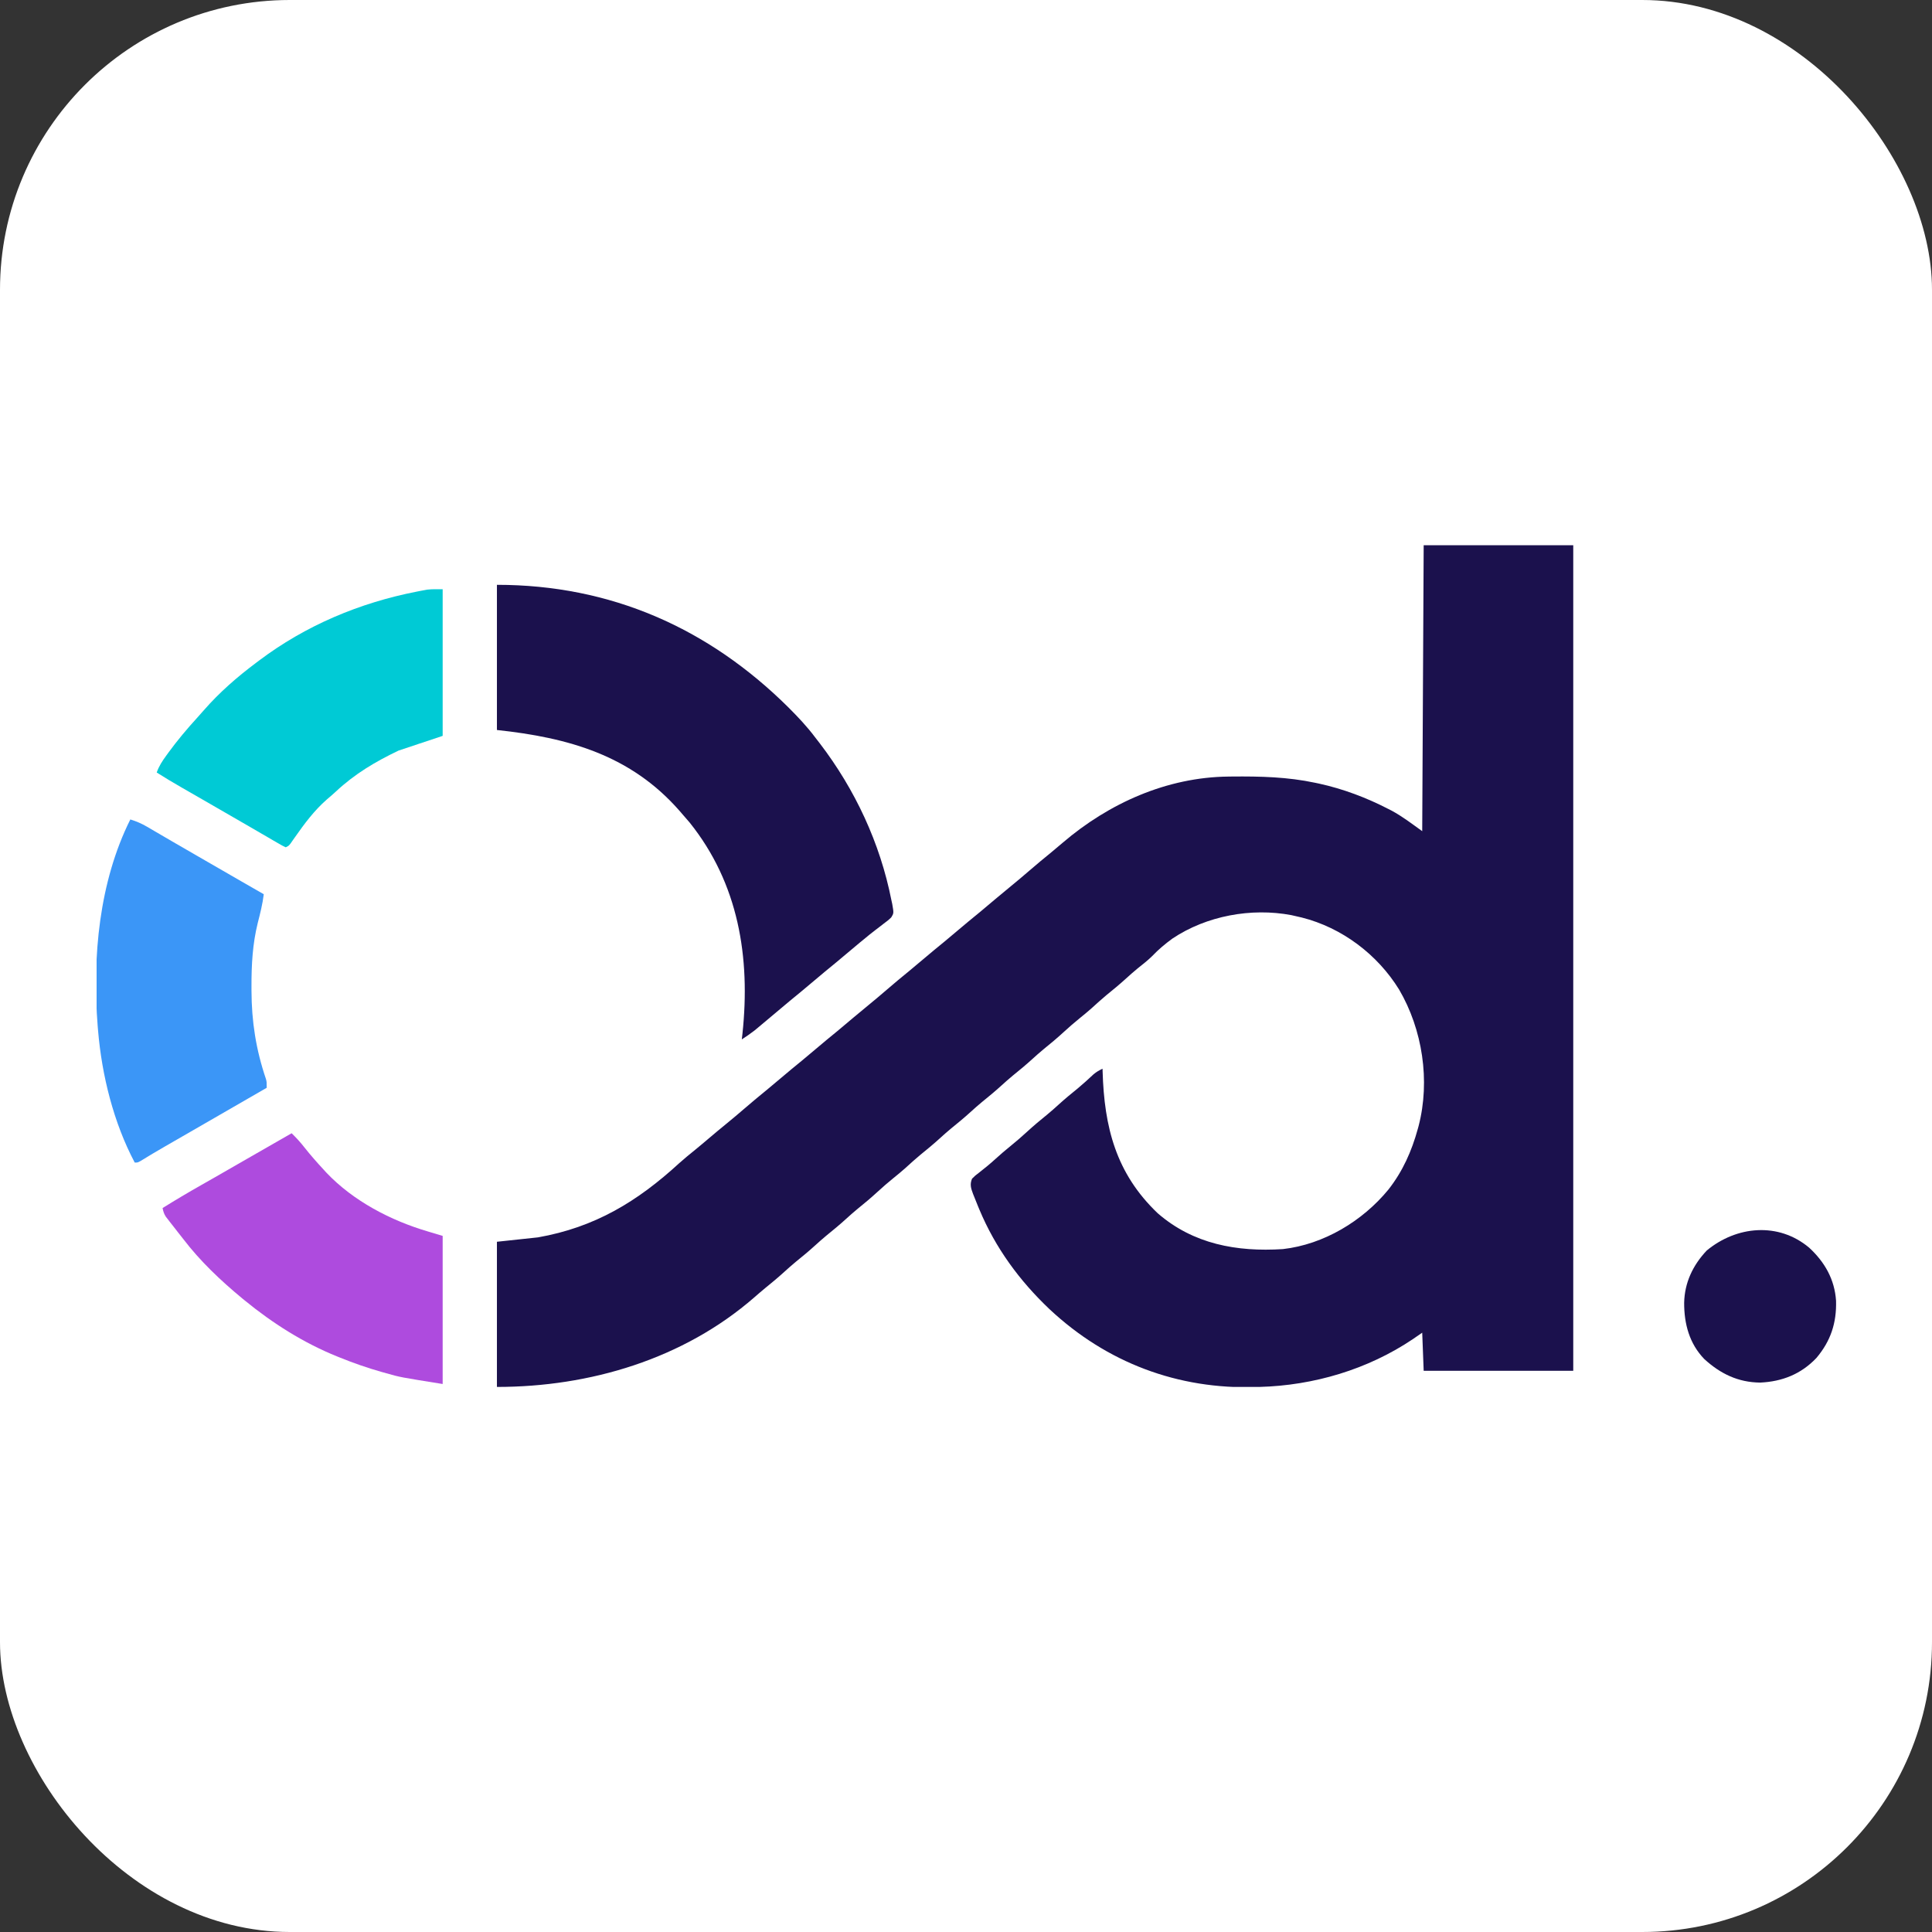
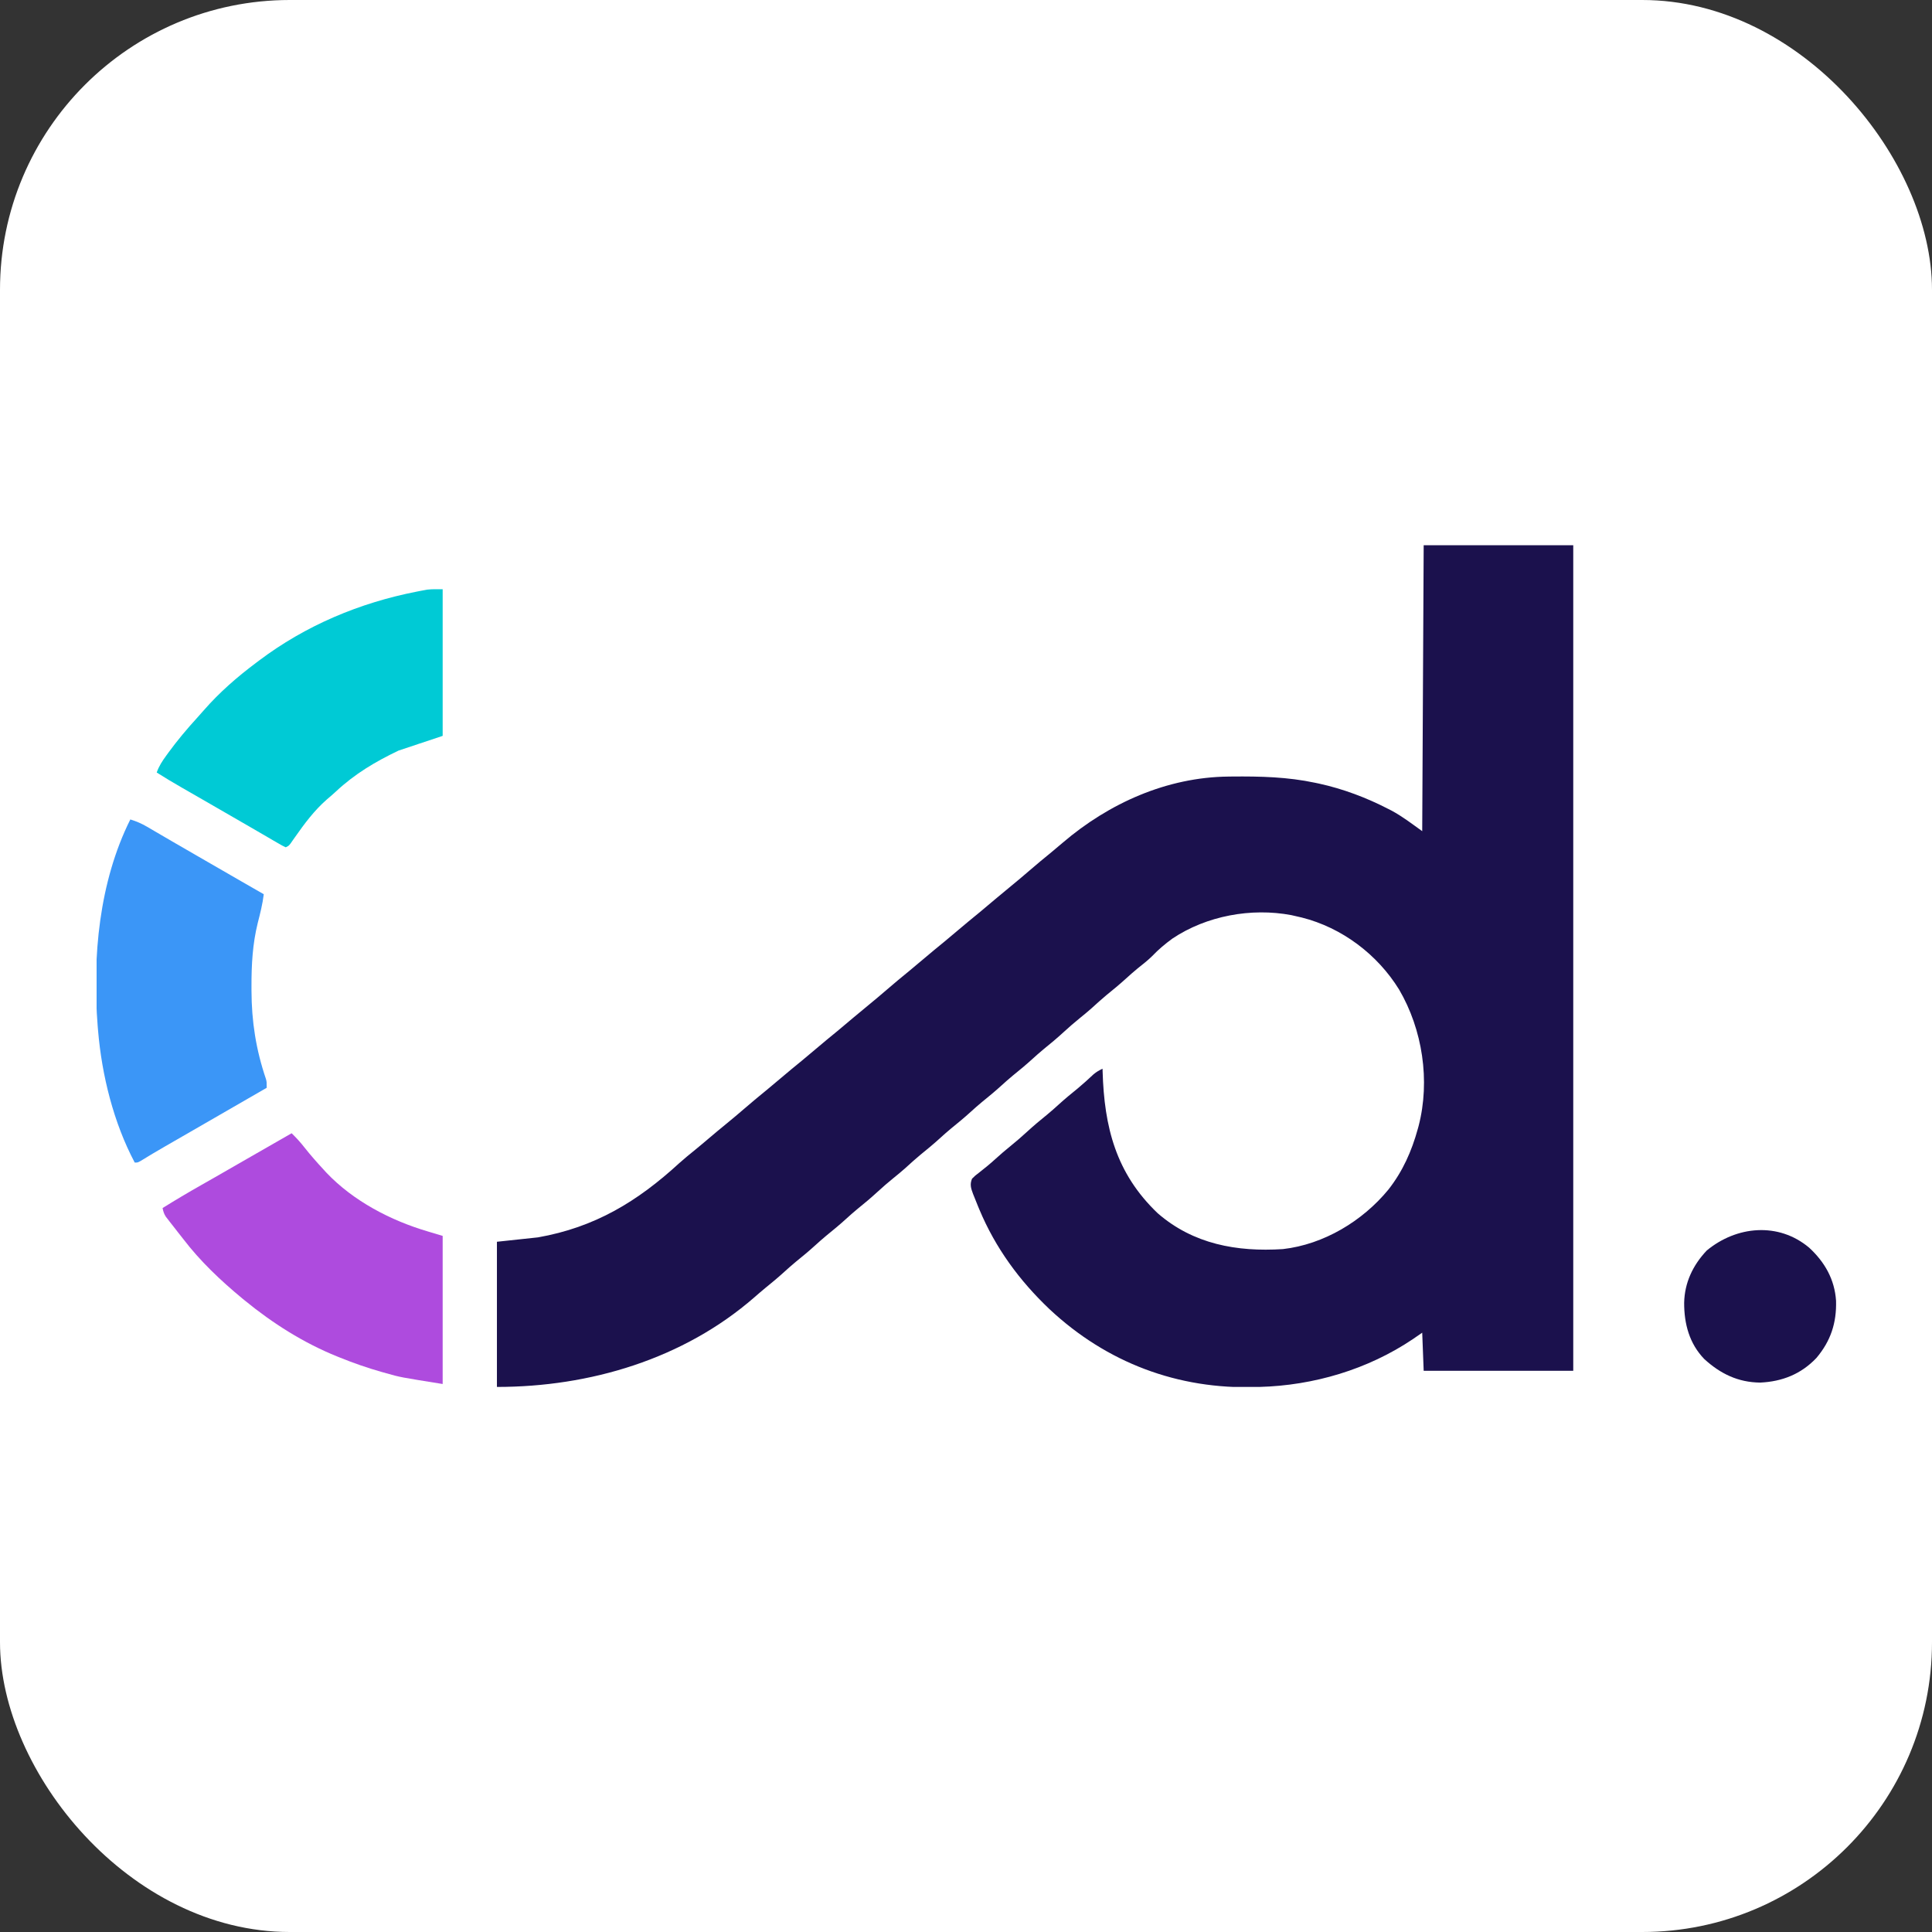
<svg xmlns="http://www.w3.org/2000/svg" version="1.1" width="1000" height="1000">
  <rect width="100%" height="100%" fill="#333333" stroke="none" />
  <g clip-path="url(#SvgjsClipPath1127)">
    <rect width="1000" height="1000" fill="#ffffff" />
    <g transform="matrix(0.759,0,0,0.759,50,282.209)">
      <svg version="1.1" width="1186" height="574">
        <svg version="1.1" width="1186" height="574">
          <path d="M0 0 C33.66 0 67.32 0 102 0 C102 185.79 102 371.58 102 563 C68.34 563 34.68 563 0 563 C-0.33 554.42 -0.66 545.84 -1 537 C-3.124 538.464 -5.249 539.929 -7.438 541.438 C-38.216 562.098 -74.974 573.007 -112 574 C-112.723 574.026 -113.446 574.052 -114.191 574.078 C-167.631 575.818 -216.202 557.444 -255.146 520.992 C-275.69 501.504 -292.033 479.221 -303 453 C-303.292 452.303 -303.583 451.606 -303.884 450.888 C-304.777 448.725 -305.644 446.553 -306.5 444.375 C-306.768 443.711 -307.036 443.048 -307.312 442.364 C-308.753 438.55 -309.606 435.836 -308 432 C-305.848 429.859 -305.848 429.859 -303.062 427.75 C-299.248 424.777 -295.562 421.771 -292 418.5 C-288.604 415.404 -285.138 412.448 -281.562 409.562 C-277.759 406.487 -274.099 403.312 -270.5 400 C-266.03 395.886 -261.41 392.029 -256.684 388.215 C-254.053 386.044 -251.521 383.798 -249 381.5 C-244.709 377.59 -240.263 373.923 -235.746 370.277 C-232.108 367.261 -228.644 364.073 -225.191 360.848 C-223.168 359.142 -221.37 358.125 -219 357 C-218.978 357.843 -218.978 357.843 -218.956 358.702 C-217.861 396.852 -209.845 428.38 -181.438 455.5 C-157.159 476.641 -127.414 482.004 -96 480 C-68.168 476.836 -41.658 460.887 -24.011 439.36 C-14.28 426.941 -8.152 413.16 -4 398 C-3.731 397.024 -3.731 397.024 -3.457 396.028 C4.546 365.178 -0.786 330.276 -16.768 302.999 C-31.54 279.042 -55.774 260.778 -83.102 253.895 C-85.031 253.452 -85.031 253.452 -87 253 C-88.06 252.756 -89.119 252.513 -90.211 252.262 C-117.606 247.086 -148.106 252.706 -171.297 268.203 C-176.312 271.871 -180.898 275.693 -185.172 280.195 C-188.292 283.276 -191.763 285.933 -195.176 288.68 C-197.858 290.883 -200.436 293.16 -203 295.5 C-207.3 299.419 -211.759 303.092 -216.281 306.75 C-219.779 309.645 -223.118 312.696 -226.473 315.754 C-229.07 318.062 -231.734 320.256 -234.438 322.438 C-238.241 325.513 -241.901 328.688 -245.5 332 C-249.97 336.114 -254.59 339.971 -259.316 343.785 C-261.947 345.956 -264.479 348.202 -267 350.5 C-271.3 354.419 -275.759 358.092 -280.281 361.75 C-282.921 363.935 -285.467 366.192 -288 368.5 C-292.3 372.419 -296.759 376.092 -301.281 379.75 C-303.921 381.935 -306.467 384.192 -309 386.5 C-313.3 390.419 -317.759 394.092 -322.281 397.75 C-324.921 399.935 -327.467 402.192 -330 404.5 C-334.3 408.419 -338.759 412.092 -343.281 415.75 C-346.779 418.645 -350.118 421.696 -353.473 424.754 C-356.07 427.062 -358.734 429.256 -361.438 431.438 C-365.241 434.513 -368.901 437.688 -372.5 441 C-376.97 445.114 -381.59 448.971 -386.316 452.785 C-388.947 454.956 -391.479 457.202 -394 459.5 C-398.3 463.419 -402.759 467.092 -407.281 470.75 C-409.921 472.935 -412.467 475.192 -415 477.5 C-419.3 481.419 -423.759 485.092 -428.281 488.75 C-430.921 490.935 -433.467 493.192 -436 495.5 C-440.252 499.37 -444.638 503.025 -449.113 506.633 C-451.599 508.671 -454.02 510.766 -456.435 512.887 C-504.853 555.05 -568.657 574 -632 574 C-632 541.33 -632 508.66 -632 475 C-622.76 474.01 -613.52 473.02 -604 472 C-565.222 465.171 -536.24 447.61 -507.672 421.395 C-504.171 418.257 -500.54 415.301 -496.883 412.348 C-493.72 409.772 -490.607 407.143 -487.5 404.5 C-483.554 401.145 -479.584 397.828 -475.562 394.562 C-471.316 391.107 -467.147 387.573 -463 384 C-457.987 379.681 -452.915 375.449 -447.777 371.277 C-444.656 368.718 -441.575 366.114 -438.5 363.5 C-433.65 359.379 -428.748 355.33 -423.812 351.312 C-420.682 348.739 -417.588 346.124 -414.5 343.5 C-409.65 339.379 -404.748 335.33 -399.812 331.312 C-396.119 328.276 -392.477 325.18 -388.834 322.084 C-385.44 319.205 -382.017 316.368 -378.562 313.562 C-374.316 310.107 -370.147 306.573 -366 303 C-360.987 298.681 -355.915 294.449 -350.777 290.277 C-347.656 287.718 -344.575 285.114 -341.5 282.5 C-336.65 278.379 -331.748 274.33 -326.812 270.312 C-323.682 267.739 -320.588 265.124 -317.5 262.5 C-312.65 258.379 -307.748 254.33 -302.812 250.312 C-299.119 247.276 -295.477 244.18 -291.834 241.084 C-288.44 238.205 -285.017 235.368 -281.562 232.562 C-277.316 229.107 -273.147 225.573 -269 222 C-263.986 217.68 -258.915 213.446 -253.773 209.277 C-251.227 207.187 -248.719 205.06 -246.218 202.916 C-214.707 175.964 -175.103 158.178 -133.102 157.762 C-132.277 157.752 -131.453 157.742 -130.603 157.732 C-111.384 157.552 -92.882 157.988 -74 162 C-73.134 162.182 -72.267 162.364 -71.375 162.551 C-54.922 166.147 -39.011 172.152 -24.062 179.875 C-23.355 180.237 -22.647 180.599 -21.918 180.971 C-14.373 185.024 -8.123 189.912 -1 195 C-0.505 98.475 -0.505 98.475 0 0 Z " fill="#1B114D" transform="translate(905,0)" />
-           <path d="M0 0 C77.574 0 144.154 29.421 198.75 83.562 C205.272 90.101 211.458 96.601 217 104 C218.061 105.371 219.122 106.742 220.184 108.113 C244.256 139.6 261.287 176.043 269 215 C269.196 215.89 269.393 216.78 269.595 217.698 C270.666 223.895 270.666 223.895 268.938 226.762 C267.309 228.399 265.627 229.718 263.75 231.062 C263.107 231.566 262.464 232.069 261.801 232.588 C260.496 233.607 259.18 234.613 257.854 235.605 C255.317 237.514 252.881 239.536 250.438 241.562 C249.56 242.275 248.682 242.988 247.777 243.723 C244.656 246.282 241.575 248.886 238.5 251.5 C233.65 255.621 228.748 259.67 223.812 263.688 C220.682 266.261 217.588 268.876 214.5 271.5 C209.65 275.621 204.748 279.67 199.812 283.688 C196.682 286.261 193.589 288.876 190.5 291.5 C186.373 295.002 182.235 298.49 178.062 301.938 C176.811 302.972 176.811 302.972 175.535 304.027 C172.771 306.178 169.935 308.091 167 310 C167.217 308.088 167.217 308.088 167.438 306.137 C172.972 254.036 164.789 203.724 131.438 162.125 C129.972 160.405 128.493 158.697 127 157 C126.172 156.04 125.345 155.079 124.492 154.09 C91.299 116.228 48.916 104.241 0 99 C0 66.33 0 33.66 0 0 Z " fill="#1B114D" transform="translate(273,27)" />
          <path d="M0 0 C4.109 1.258 7.654 2.78 11.359 4.949 C12.379 5.542 13.399 6.135 14.449 6.746 C15.538 7.387 16.628 8.027 17.75 8.688 C18.907 9.363 20.065 10.037 21.223 10.711 C23.626 12.11 26.027 13.512 28.428 14.916 C33.938 18.134 39.47 21.315 45 24.5 C47.142 25.735 49.284 26.971 51.426 28.207 C52.495 28.824 53.565 29.441 54.667 30.077 C57.565 31.749 60.463 33.422 63.362 35.094 C65.151 36.127 66.94 37.159 68.729 38.191 C70.973 39.487 73.218 40.782 75.463 42.078 C80.636 45.063 85.811 48.042 91 51 C90.194 57.669 88.576 64.059 86.904 70.559 C83.336 84.98 82.591 99.161 82.625 113.938 C82.626 114.839 82.626 115.74 82.627 116.669 C82.685 137.821 85.692 157.038 92.513 177.091 C93 179 93 179 93 183 C60.398 201.809 60.398 201.809 57.189 203.66 C55.056 204.891 52.924 206.121 50.792 207.352 C45.767 210.251 40.743 213.149 35.716 216.043 C33.95 217.059 32.184 218.077 30.418 219.094 C28.213 220.364 26.007 221.634 23.801 222.902 C18.136 226.166 12.517 229.484 6.961 232.931 C5 234 5 234 3 234 C-11.409 206.804 -19.428 174.526 -22 144 C-22.085 143.007 -22.169 142.014 -22.257 140.991 C-25.975 94.046 -21.323 42.647 0 0 Z " fill="#3B96F7" transform="translate(23,187)" />
-           <path d="M0 0 C0 33 0 66 0 100 C-14.85 104.95 -14.85 104.95 -30 110 C-45.969 117.638 -59.835 125.852 -72.77 137.922 C-74.818 139.83 -76.92 141.636 -79.062 143.438 C-87.614 150.967 -94.152 159.734 -100.659 169.019 C-101.46 170.156 -101.46 170.156 -102.277 171.316 C-102.754 172.002 -103.231 172.687 -103.722 173.393 C-105 175 -105 175 -107 176 C-109.385 174.883 -109.385 174.883 -112.406 173.125 C-113.529 172.477 -114.652 171.829 -115.809 171.162 C-117.039 170.441 -118.27 169.721 -119.5 169 C-120.77 168.264 -122.041 167.528 -123.312 166.793 C-125.933 165.277 -128.551 163.756 -131.167 162.231 C-135.751 159.56 -140.349 156.914 -144.948 154.267 C-148.134 152.433 -151.317 150.594 -154.5 148.754 C-158.44 146.477 -162.382 144.204 -166.327 141.936 C-168.11 140.911 -169.893 139.885 -171.675 138.86 C-173.908 137.575 -176.141 136.292 -178.375 135.01 C-183.989 131.778 -189.533 128.474 -195 125 C-193.498 120.617 -191.146 117.087 -188.438 113.375 C-187.993 112.761 -187.549 112.147 -187.092 111.515 C-180.94 103.085 -174.264 95.151 -167.227 87.449 C-165.786 85.865 -164.363 84.264 -162.961 82.645 C-152.264 70.365 -140.026 59.726 -127 50 C-126.456 49.588 -125.912 49.177 -125.351 48.752 C-93.427 24.698 -56.734 9.275 -17.625 1.625 C-16.776 1.457 -15.926 1.289 -15.051 1.116 C-14.243 0.967 -13.434 0.818 -12.602 0.664 C-11.904 0.535 -11.206 0.405 -10.487 0.272 C-7.011 -0.108 -3.497 0 0 0 Z " fill="#00CAD5" transform="translate(236,30)" />
+           <path d="M0 0 C0 33 0 66 0 100 C-14.85 104.95 -14.85 104.95 -30 110 C-45.969 117.638 -59.835 125.852 -72.77 137.922 C-74.818 139.83 -76.92 141.636 -79.062 143.438 C-87.614 150.967 -94.152 159.734 -100.659 169.019 C-101.46 170.156 -101.46 170.156 -102.277 171.316 C-102.754 172.002 -103.231 172.687 -103.722 173.393 C-105 175 -105 175 -107 176 C-109.385 174.883 -109.385 174.883 -112.406 173.125 C-113.529 172.477 -114.652 171.829 -115.809 171.162 C-117.039 170.441 -118.27 169.721 -119.5 169 C-125.933 165.277 -128.551 163.756 -131.167 162.231 C-135.751 159.56 -140.349 156.914 -144.948 154.267 C-148.134 152.433 -151.317 150.594 -154.5 148.754 C-158.44 146.477 -162.382 144.204 -166.327 141.936 C-168.11 140.911 -169.893 139.885 -171.675 138.86 C-173.908 137.575 -176.141 136.292 -178.375 135.01 C-183.989 131.778 -189.533 128.474 -195 125 C-193.498 120.617 -191.146 117.087 -188.438 113.375 C-187.993 112.761 -187.549 112.147 -187.092 111.515 C-180.94 103.085 -174.264 95.151 -167.227 87.449 C-165.786 85.865 -164.363 84.264 -162.961 82.645 C-152.264 70.365 -140.026 59.726 -127 50 C-126.456 49.588 -125.912 49.177 -125.351 48.752 C-93.427 24.698 -56.734 9.275 -17.625 1.625 C-16.776 1.457 -15.926 1.289 -15.051 1.116 C-14.243 0.967 -13.434 0.818 -12.602 0.664 C-11.904 0.535 -11.206 0.405 -10.487 0.272 C-7.011 -0.108 -3.497 0 0 0 Z " fill="#00CAD5" transform="translate(236,30)" />
          <path d="M0 0 C3.163 3.082 6.049 6.196 8.75 9.688 C12.949 15.002 17.392 20.038 22 25 C22.539 25.593 23.078 26.186 23.633 26.797 C42.052 46.235 67.571 59.521 93 67 C96.3 67.99 99.6 68.98 103 70 C103 103.33 103 136.66 103 171 C73.948 166.352 73.948 166.352 64.625 163.688 C63.554 163.39 62.483 163.092 61.379 162.785 C51.715 160.038 42.308 156.776 33 153 C32.318 152.727 31.636 152.454 30.934 152.173 C8.125 142.956 -12.999 129.565 -32 114 C-32.567 113.536 -33.134 113.072 -33.719 112.593 C-48.381 100.475 -62.459 87.159 -74 72 C-75.128 70.564 -76.257 69.129 -77.387 67.695 C-78.592 66.152 -79.797 64.608 -81 63.062 C-81.577 62.328 -82.155 61.593 -82.749 60.836 C-83.286 60.138 -83.822 59.441 -84.375 58.723 C-85.098 57.791 -85.098 57.791 -85.836 56.84 C-87.068 54.893 -87.572 53.251 -88 51 C-79.373 45.621 -70.659 40.45 -61.812 35.438 C-59.348 34.036 -56.885 32.633 -54.422 31.23 C-53.803 30.878 -53.184 30.526 -52.546 30.163 C-46.203 26.551 -39.882 22.903 -33.562 19.25 C-22.395 12.798 -11.205 6.386 0 0 Z " fill="#AE4BDE" transform="translate(133,401)" />
          <path d="M0 0 C10.609 9.796 17.339 21.595 18.305 36.172 C18.718 51.284 14.689 63.59 4.902 75.18 C-5.541 86.182 -18.432 91.286 -33.453 91.965 C-48.487 91.812 -60.55 85.966 -71.535 75.93 C-81.739 65.386 -85.325 51.869 -85.276 37.563 C-85.002 23.833 -79.325 11.905 -69.91 1.93 C-49.63 -14.893 -20.969 -17.67 0 0 Z " fill="#1B114D" transform="translate(1167.91,479.07)" />
        </svg>
      </svg>
    </g>
  </g>
  <defs>
    <clipPath id="SvgjsClipPath1127">
      <rect width="1000" height="1000" x="0" y="0" rx="150" ry="150" />
    </clipPath>
  </defs>
</svg>